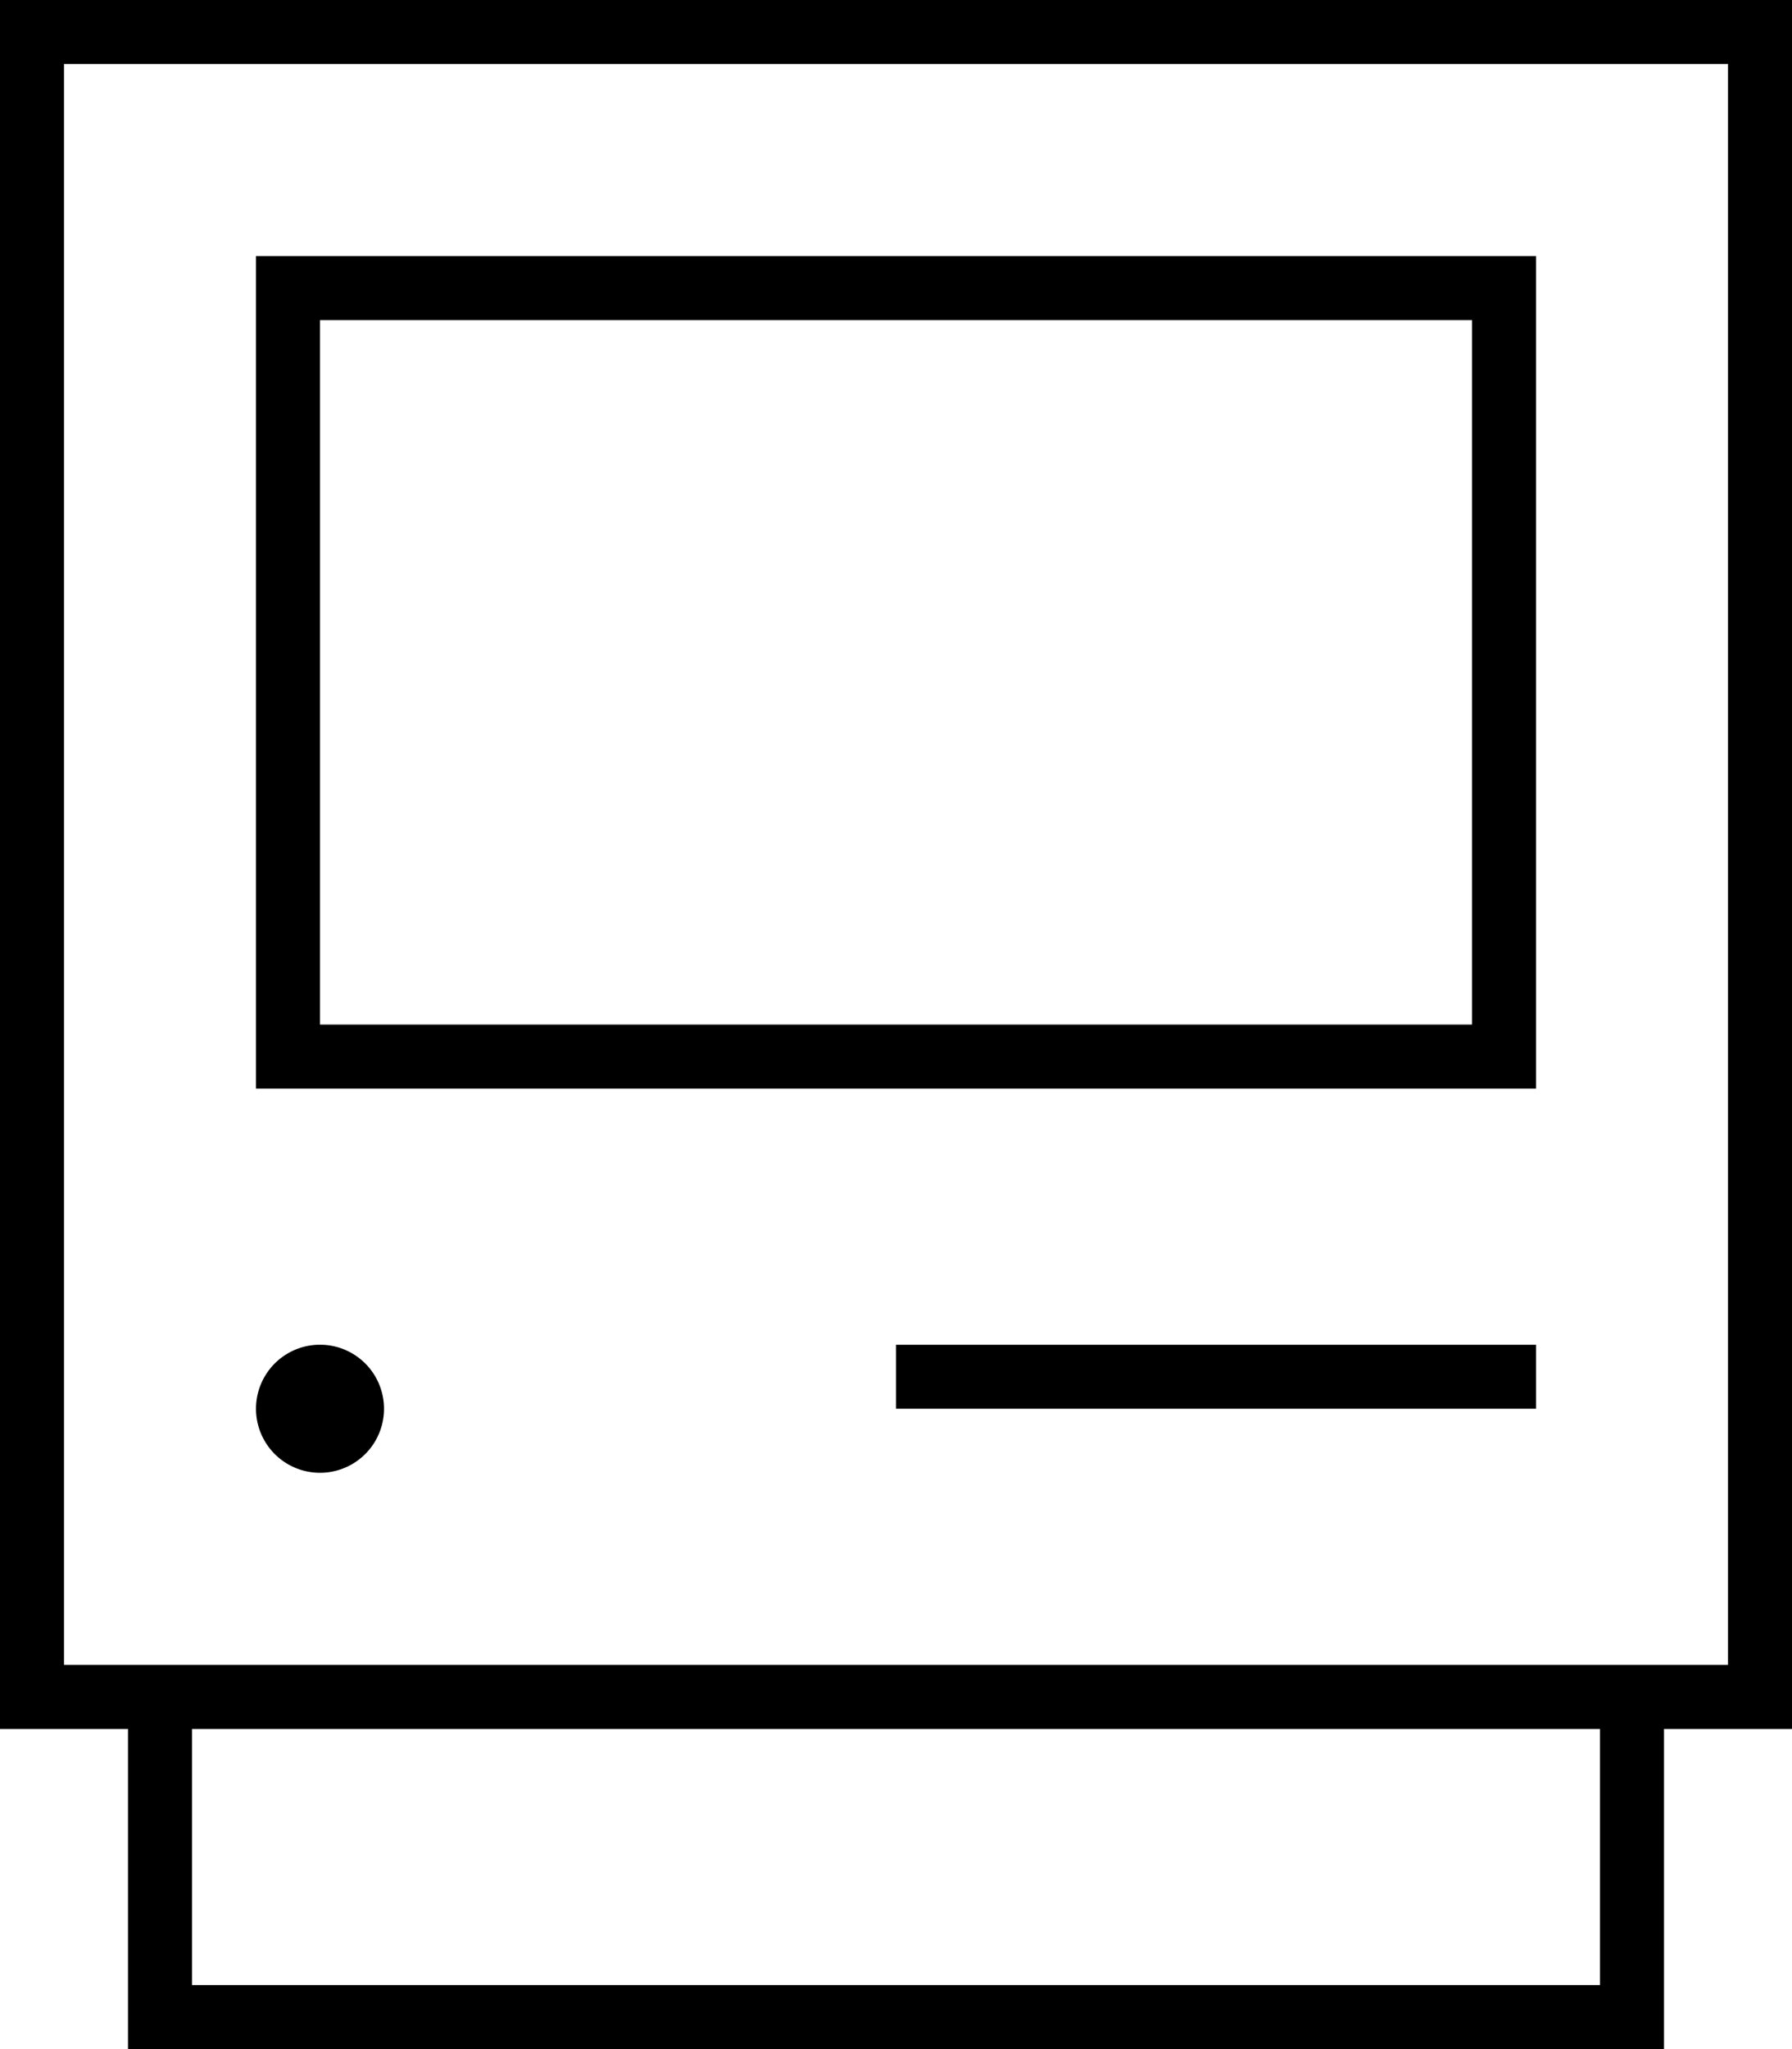
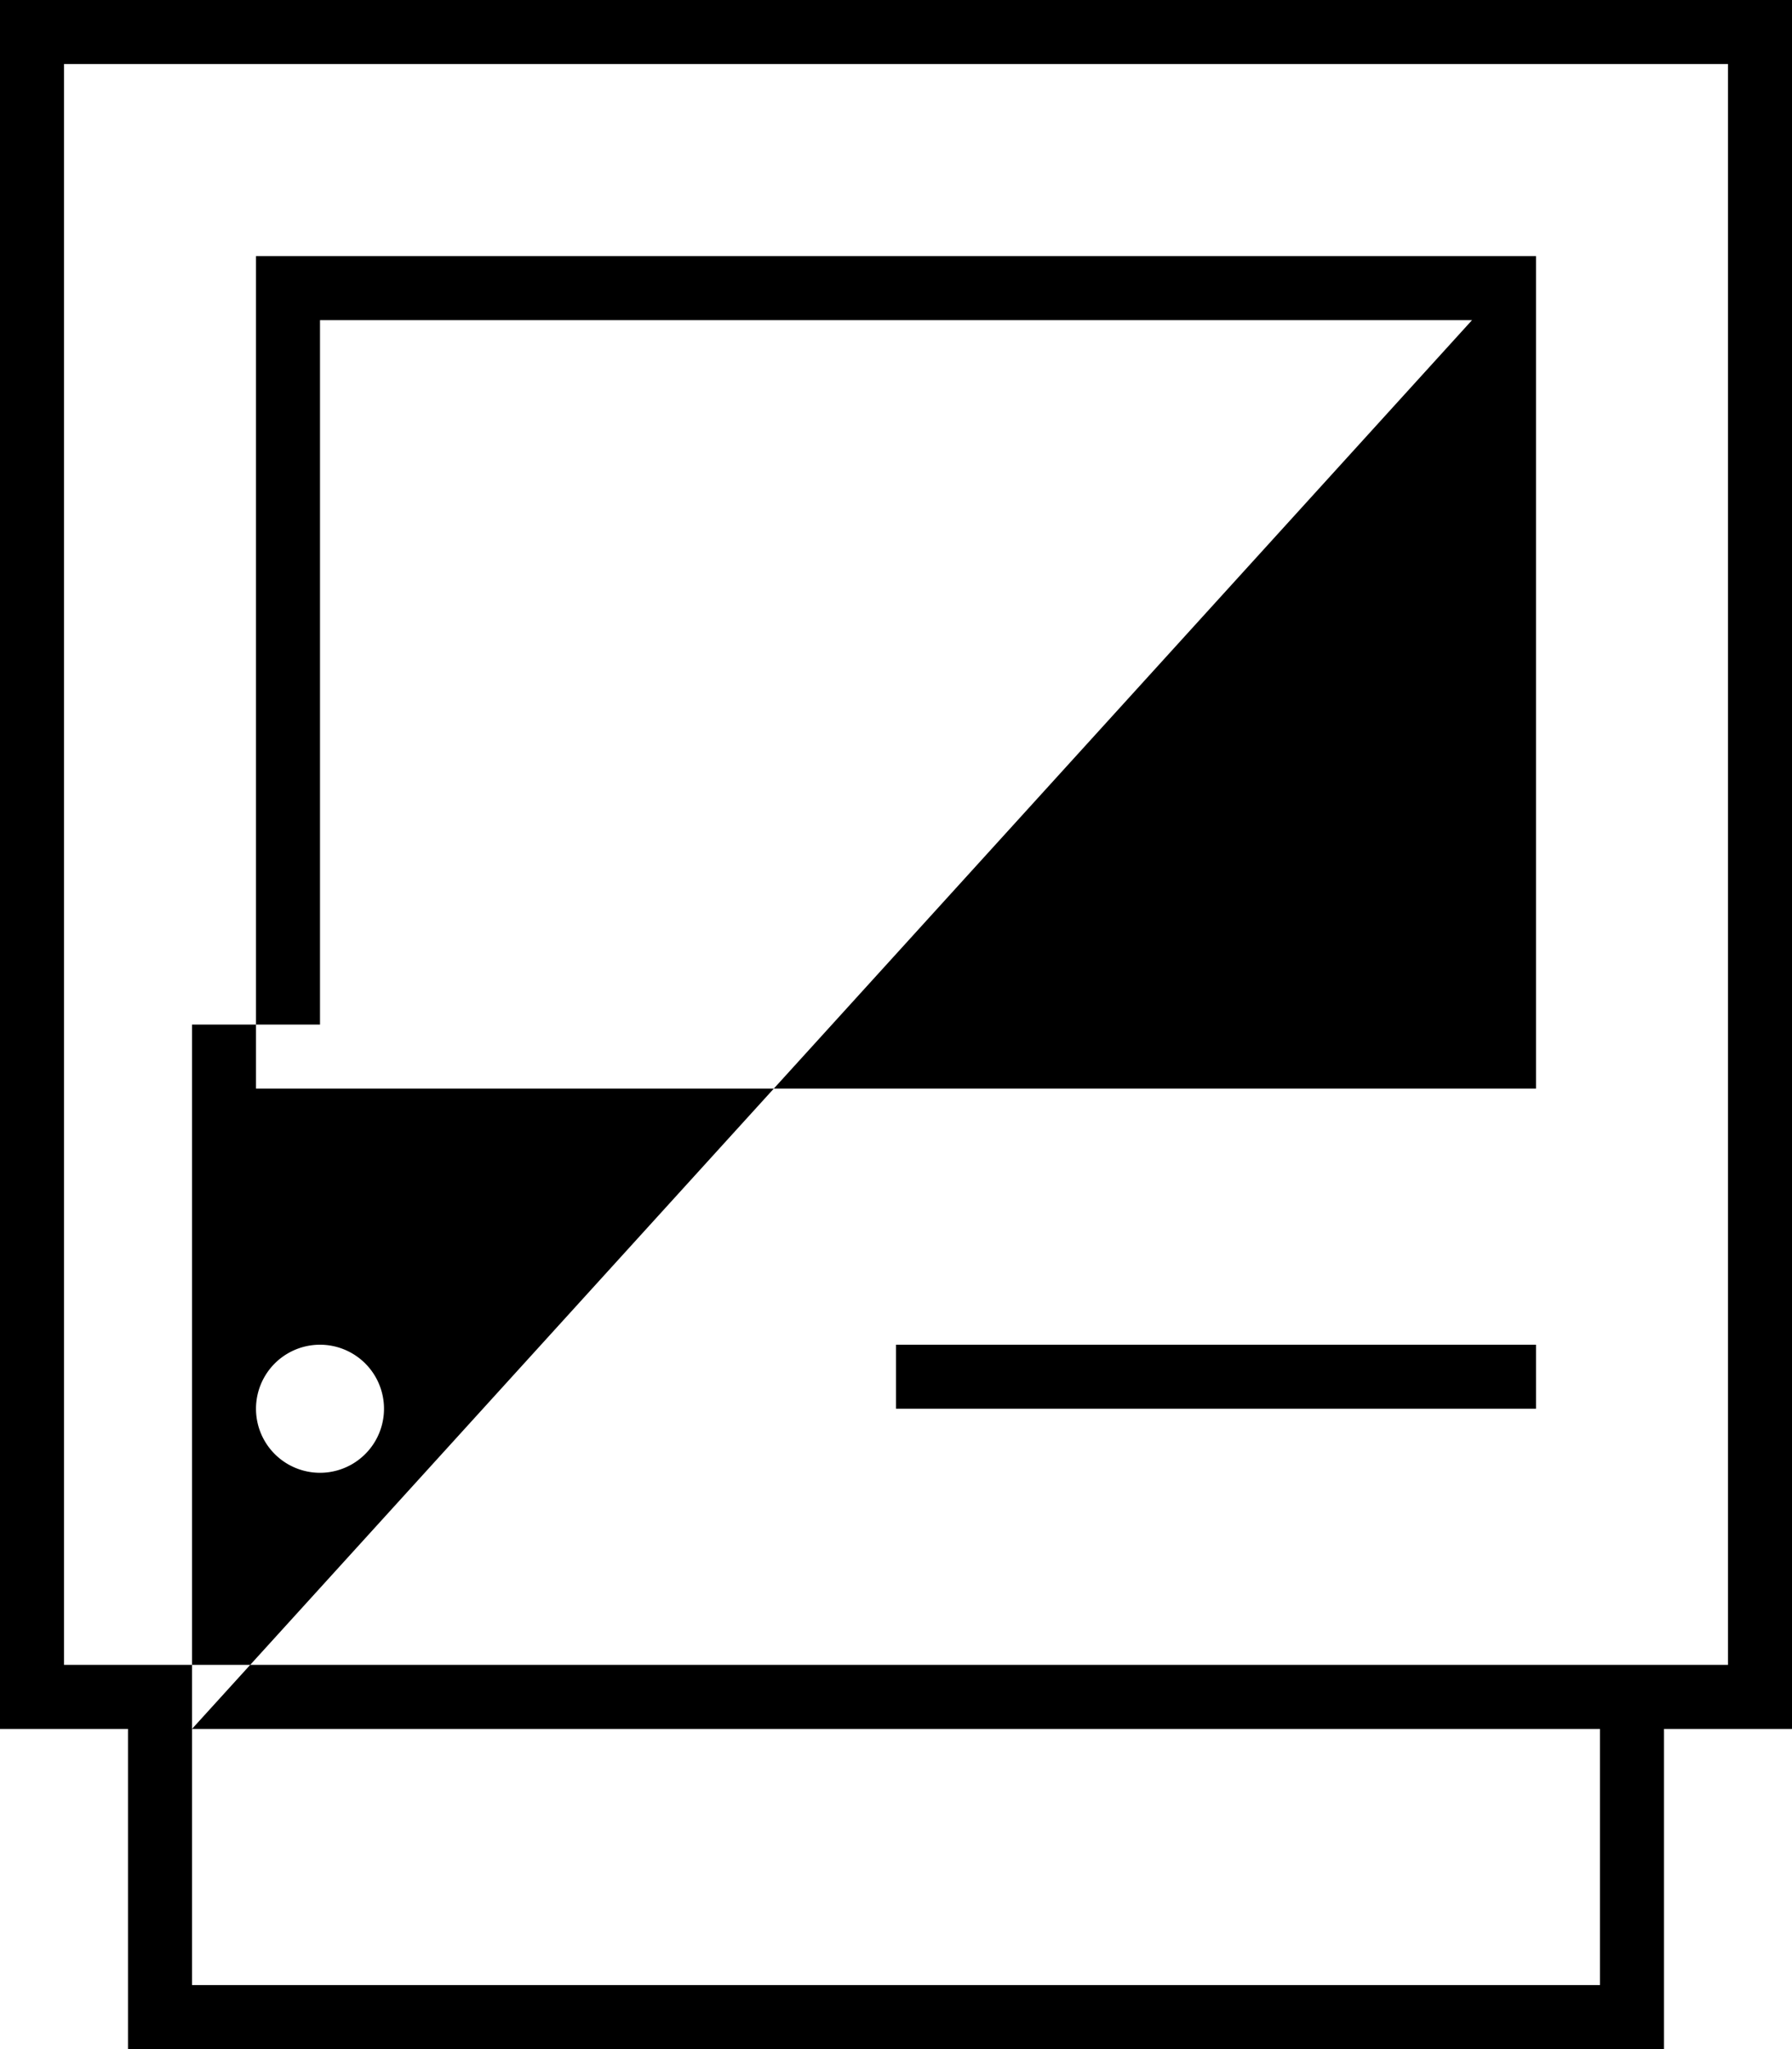
<svg xmlns="http://www.w3.org/2000/svg" viewBox="0 0 448 512">
-   <path d="M432 16V416H416 400 48 32 16V16H432zM416 432h16 16V416 16 0H432 16 0V16 416v16H16 32v64 16H48 400h16V496 432zM48 432H400v64H48V432zM368 80V256H80V80H368zM80 64H64V80 256v16H80 368h16V256 80 64H368 80zM224 336v16h8H376h8V336h-8H232h-8zM80 368a16 16 0 1 0 0-32 16 16 0 1 0 0 32z" />
+   <path d="M432 16V416H416 400 48 32 16V16H432zM416 432h16 16V416 16 0H432 16 0V16 416v16H16 32v64 16H48 400h16V496 432zM48 432H400v64H48V432zV256H80V80H368zM80 64H64V80 256v16H80 368h16V256 80 64H368 80zM224 336v16h8H376h8V336h-8H232h-8zM80 368a16 16 0 1 0 0-32 16 16 0 1 0 0 32z" />
</svg>